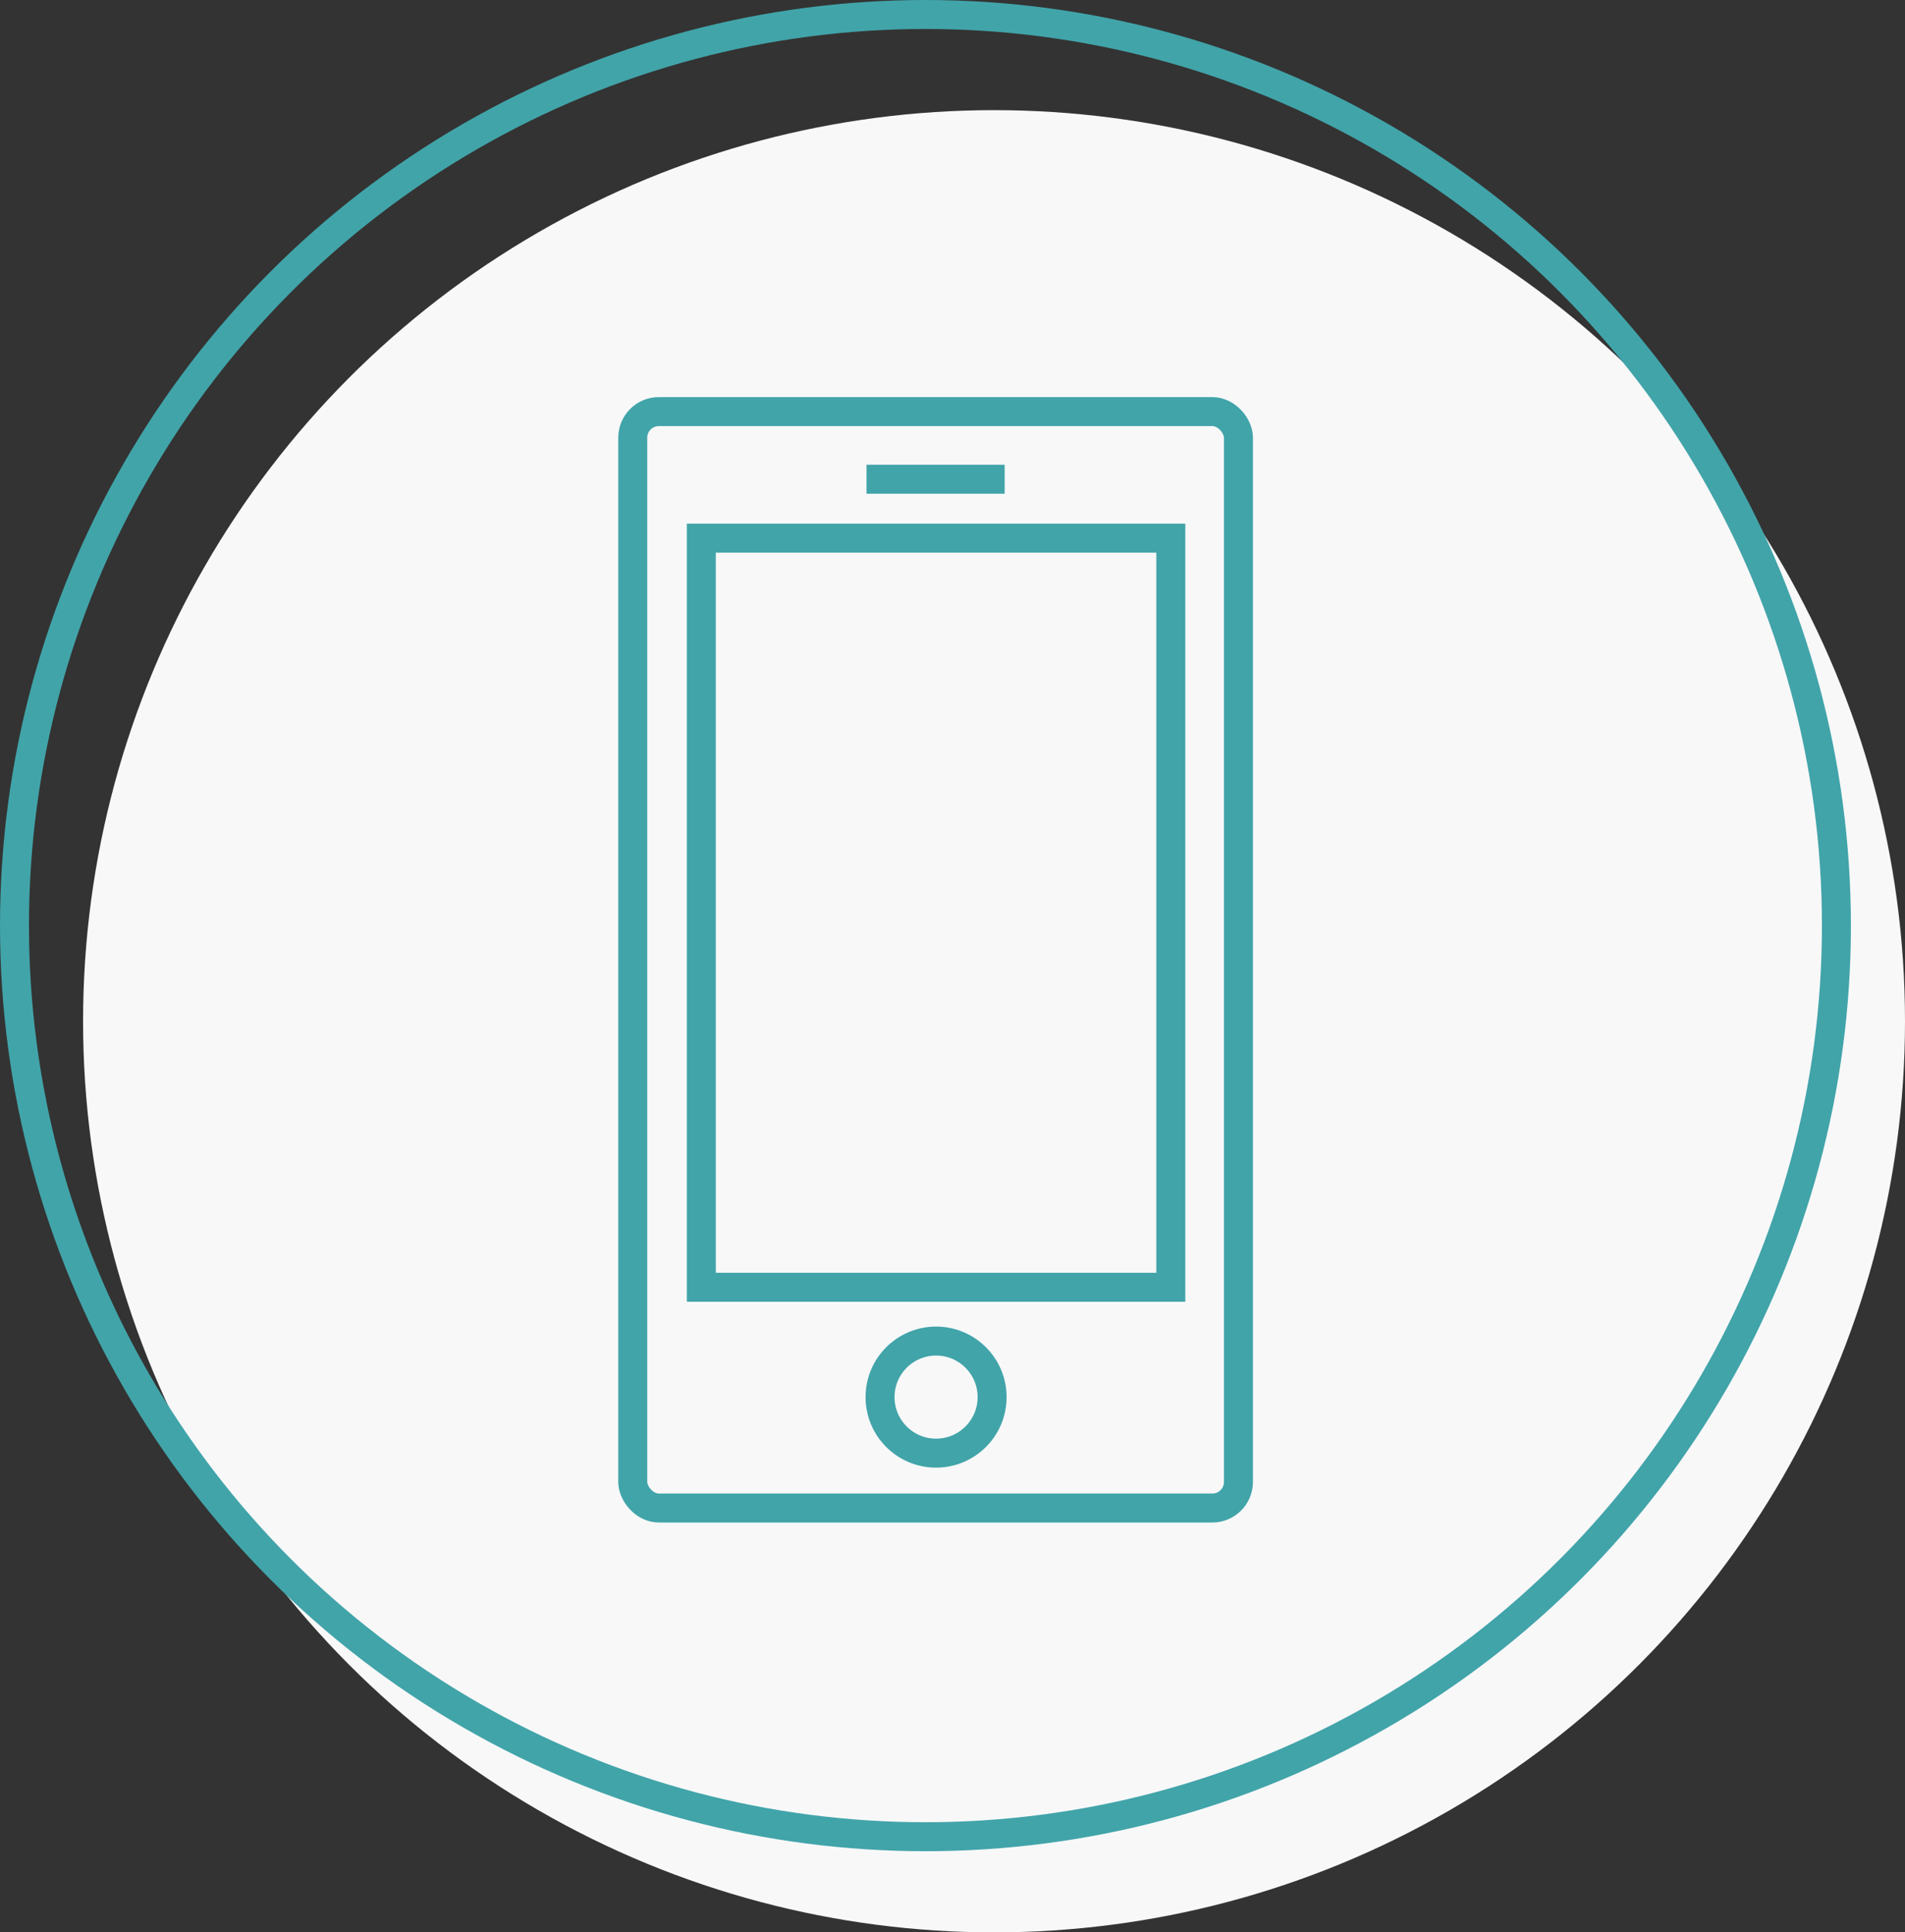
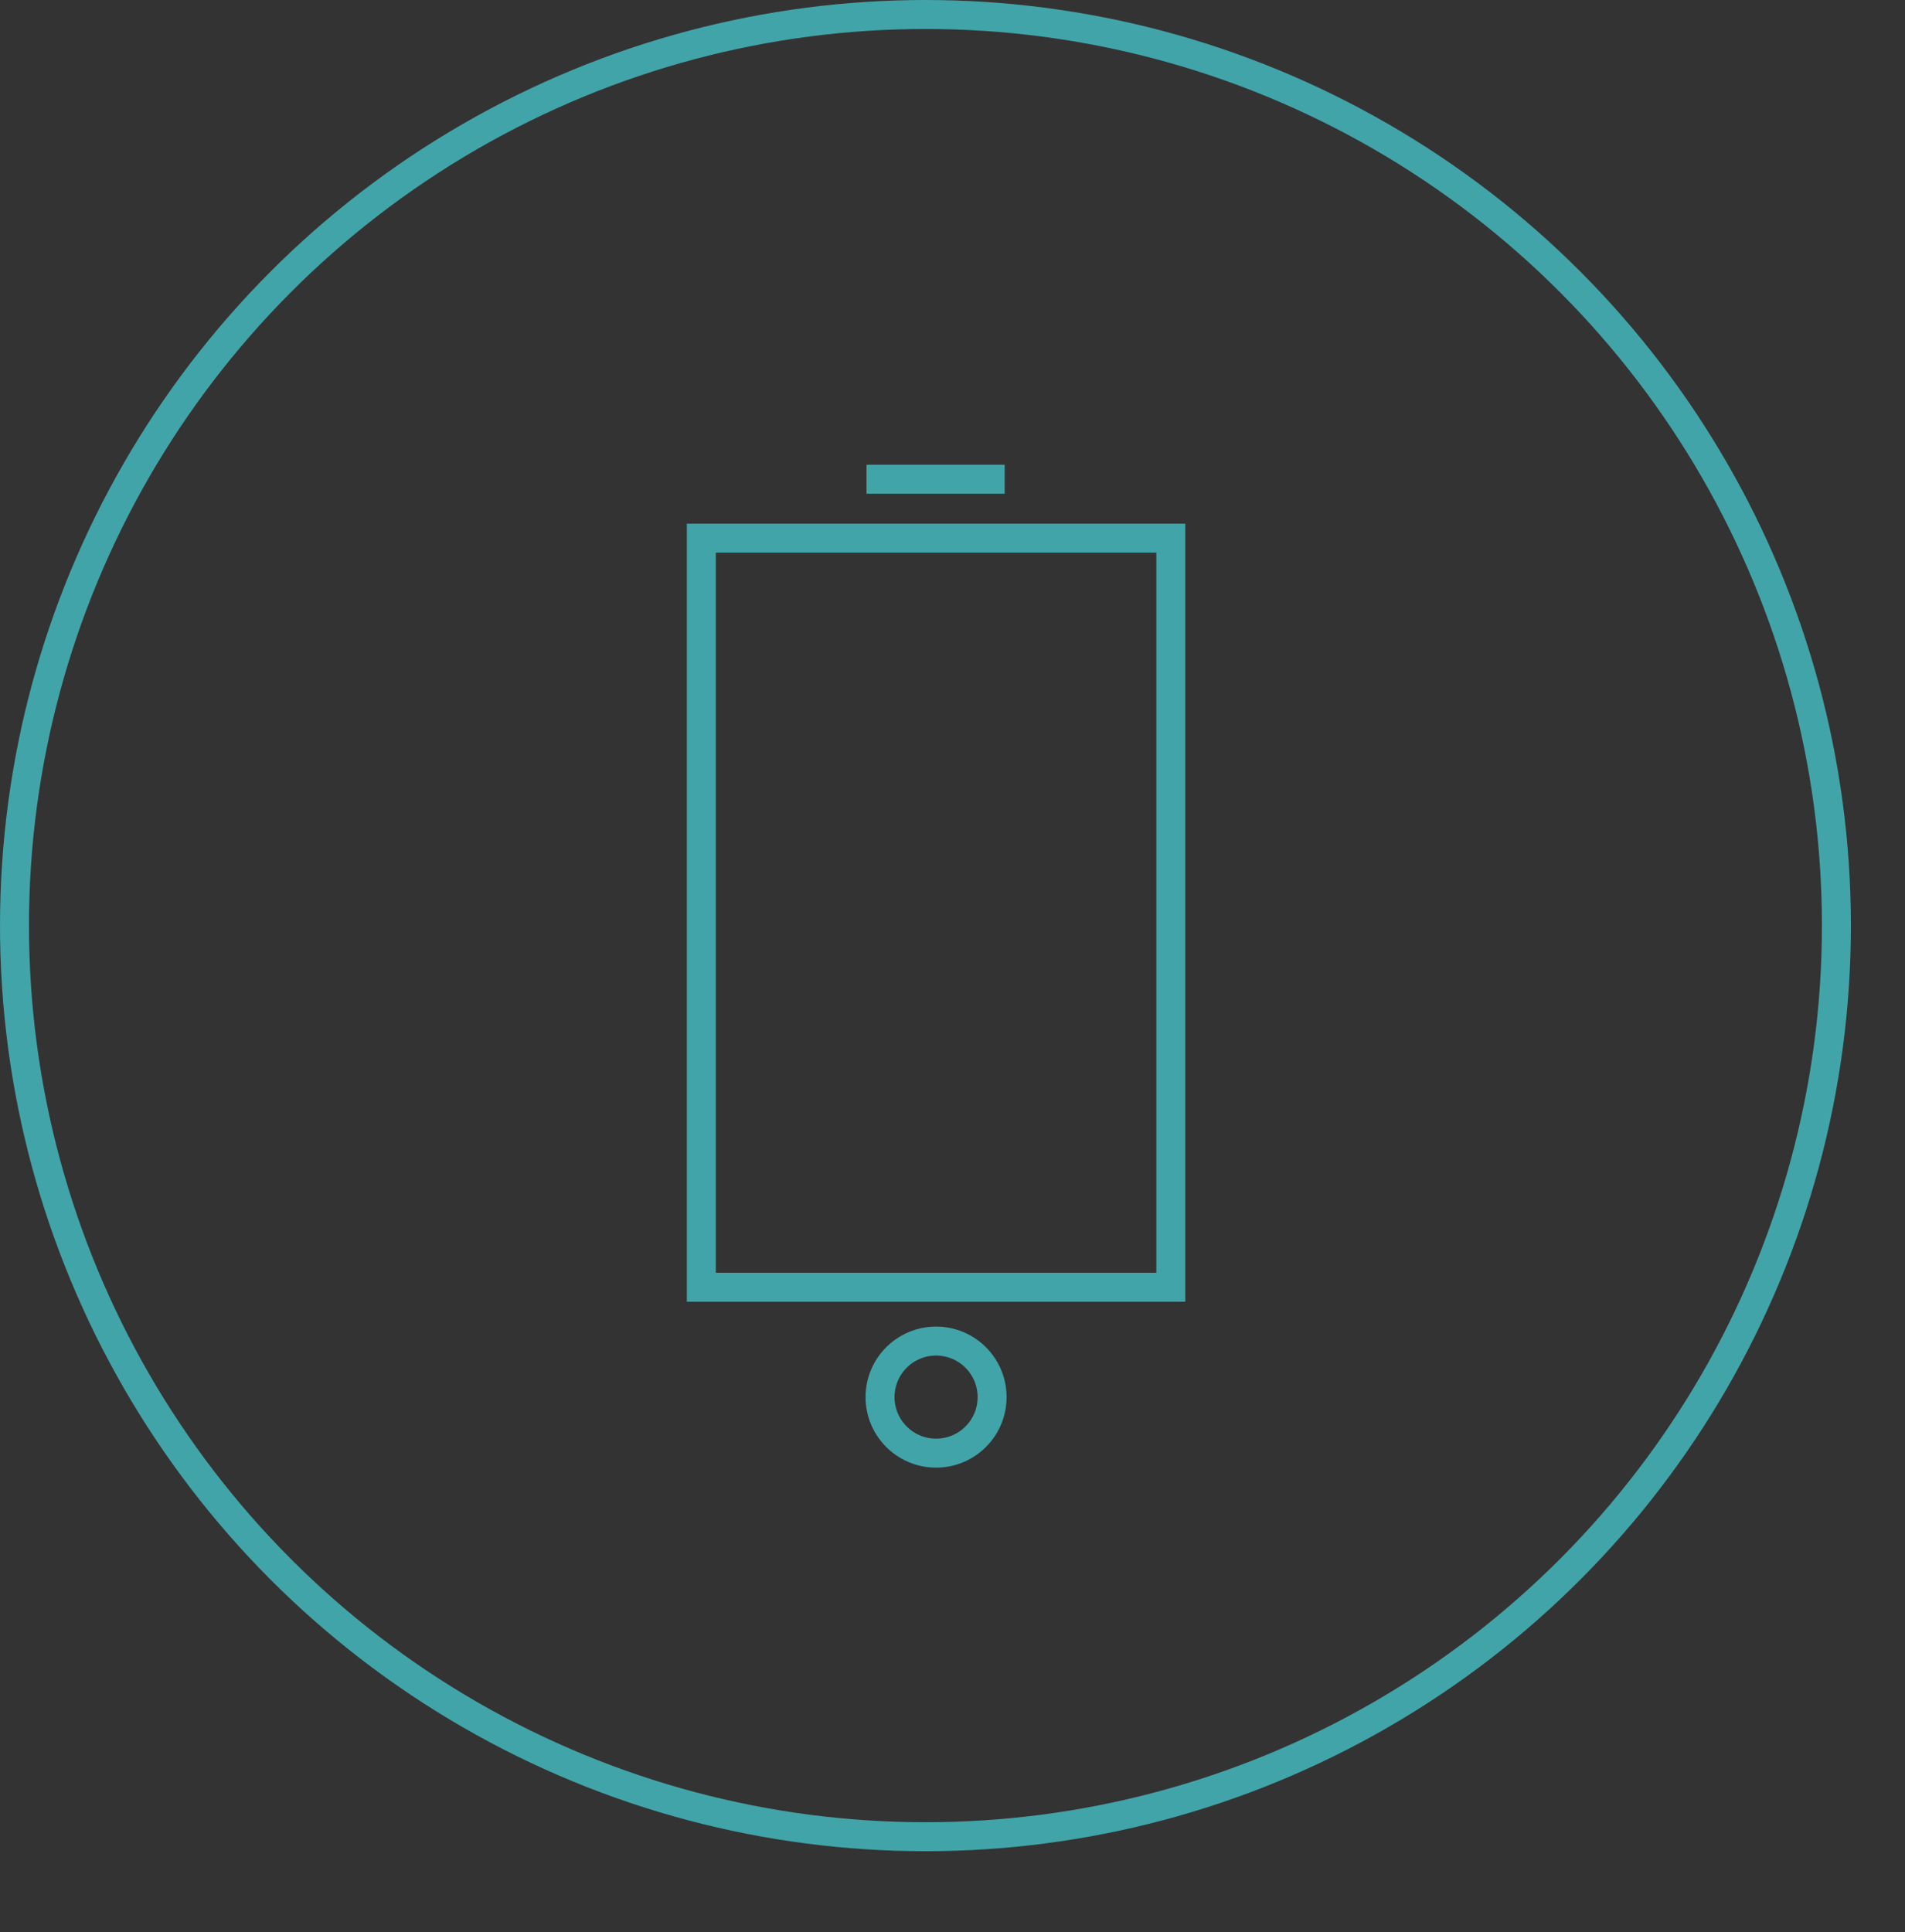
<svg xmlns="http://www.w3.org/2000/svg" width="197.2" height="200" viewBox="0 0 197.2 200">
  <rect x="0" y="0" width="197.2" height="200" fill="#333333" stroke="none" />
-   <circle cx="102.9" cy="105.7" r="94.3" fill="#f8f8f9" />
  <circle cx="95.8" cy="95.8" r="94.3" fill="none" stroke="#41a4a9" stroke-miterlimit="10" stroke-width="3" />
  <line x1="89.7" y1="49.6" x2="104" y2="49.6" fill="none" stroke="#41a4a9" stroke-miterlimit="10" stroke-width="3" />
-   <rect x="65.5" y="42.6" width="62.7" height="113.48" rx="2.7" fill="none" stroke="#41a4a9" stroke-miterlimit="10" stroke-width="3" />
  <rect x="72.6" y="55.7" width="48.6" height="77.53" fill="none" stroke="#41a4a9" stroke-miterlimit="10" stroke-width="3" />
  <circle cx="96.9" cy="144.6" r="5.8" fill="none" stroke="#41a4a9" stroke-miterlimit="10" stroke-width="3" />
</svg>